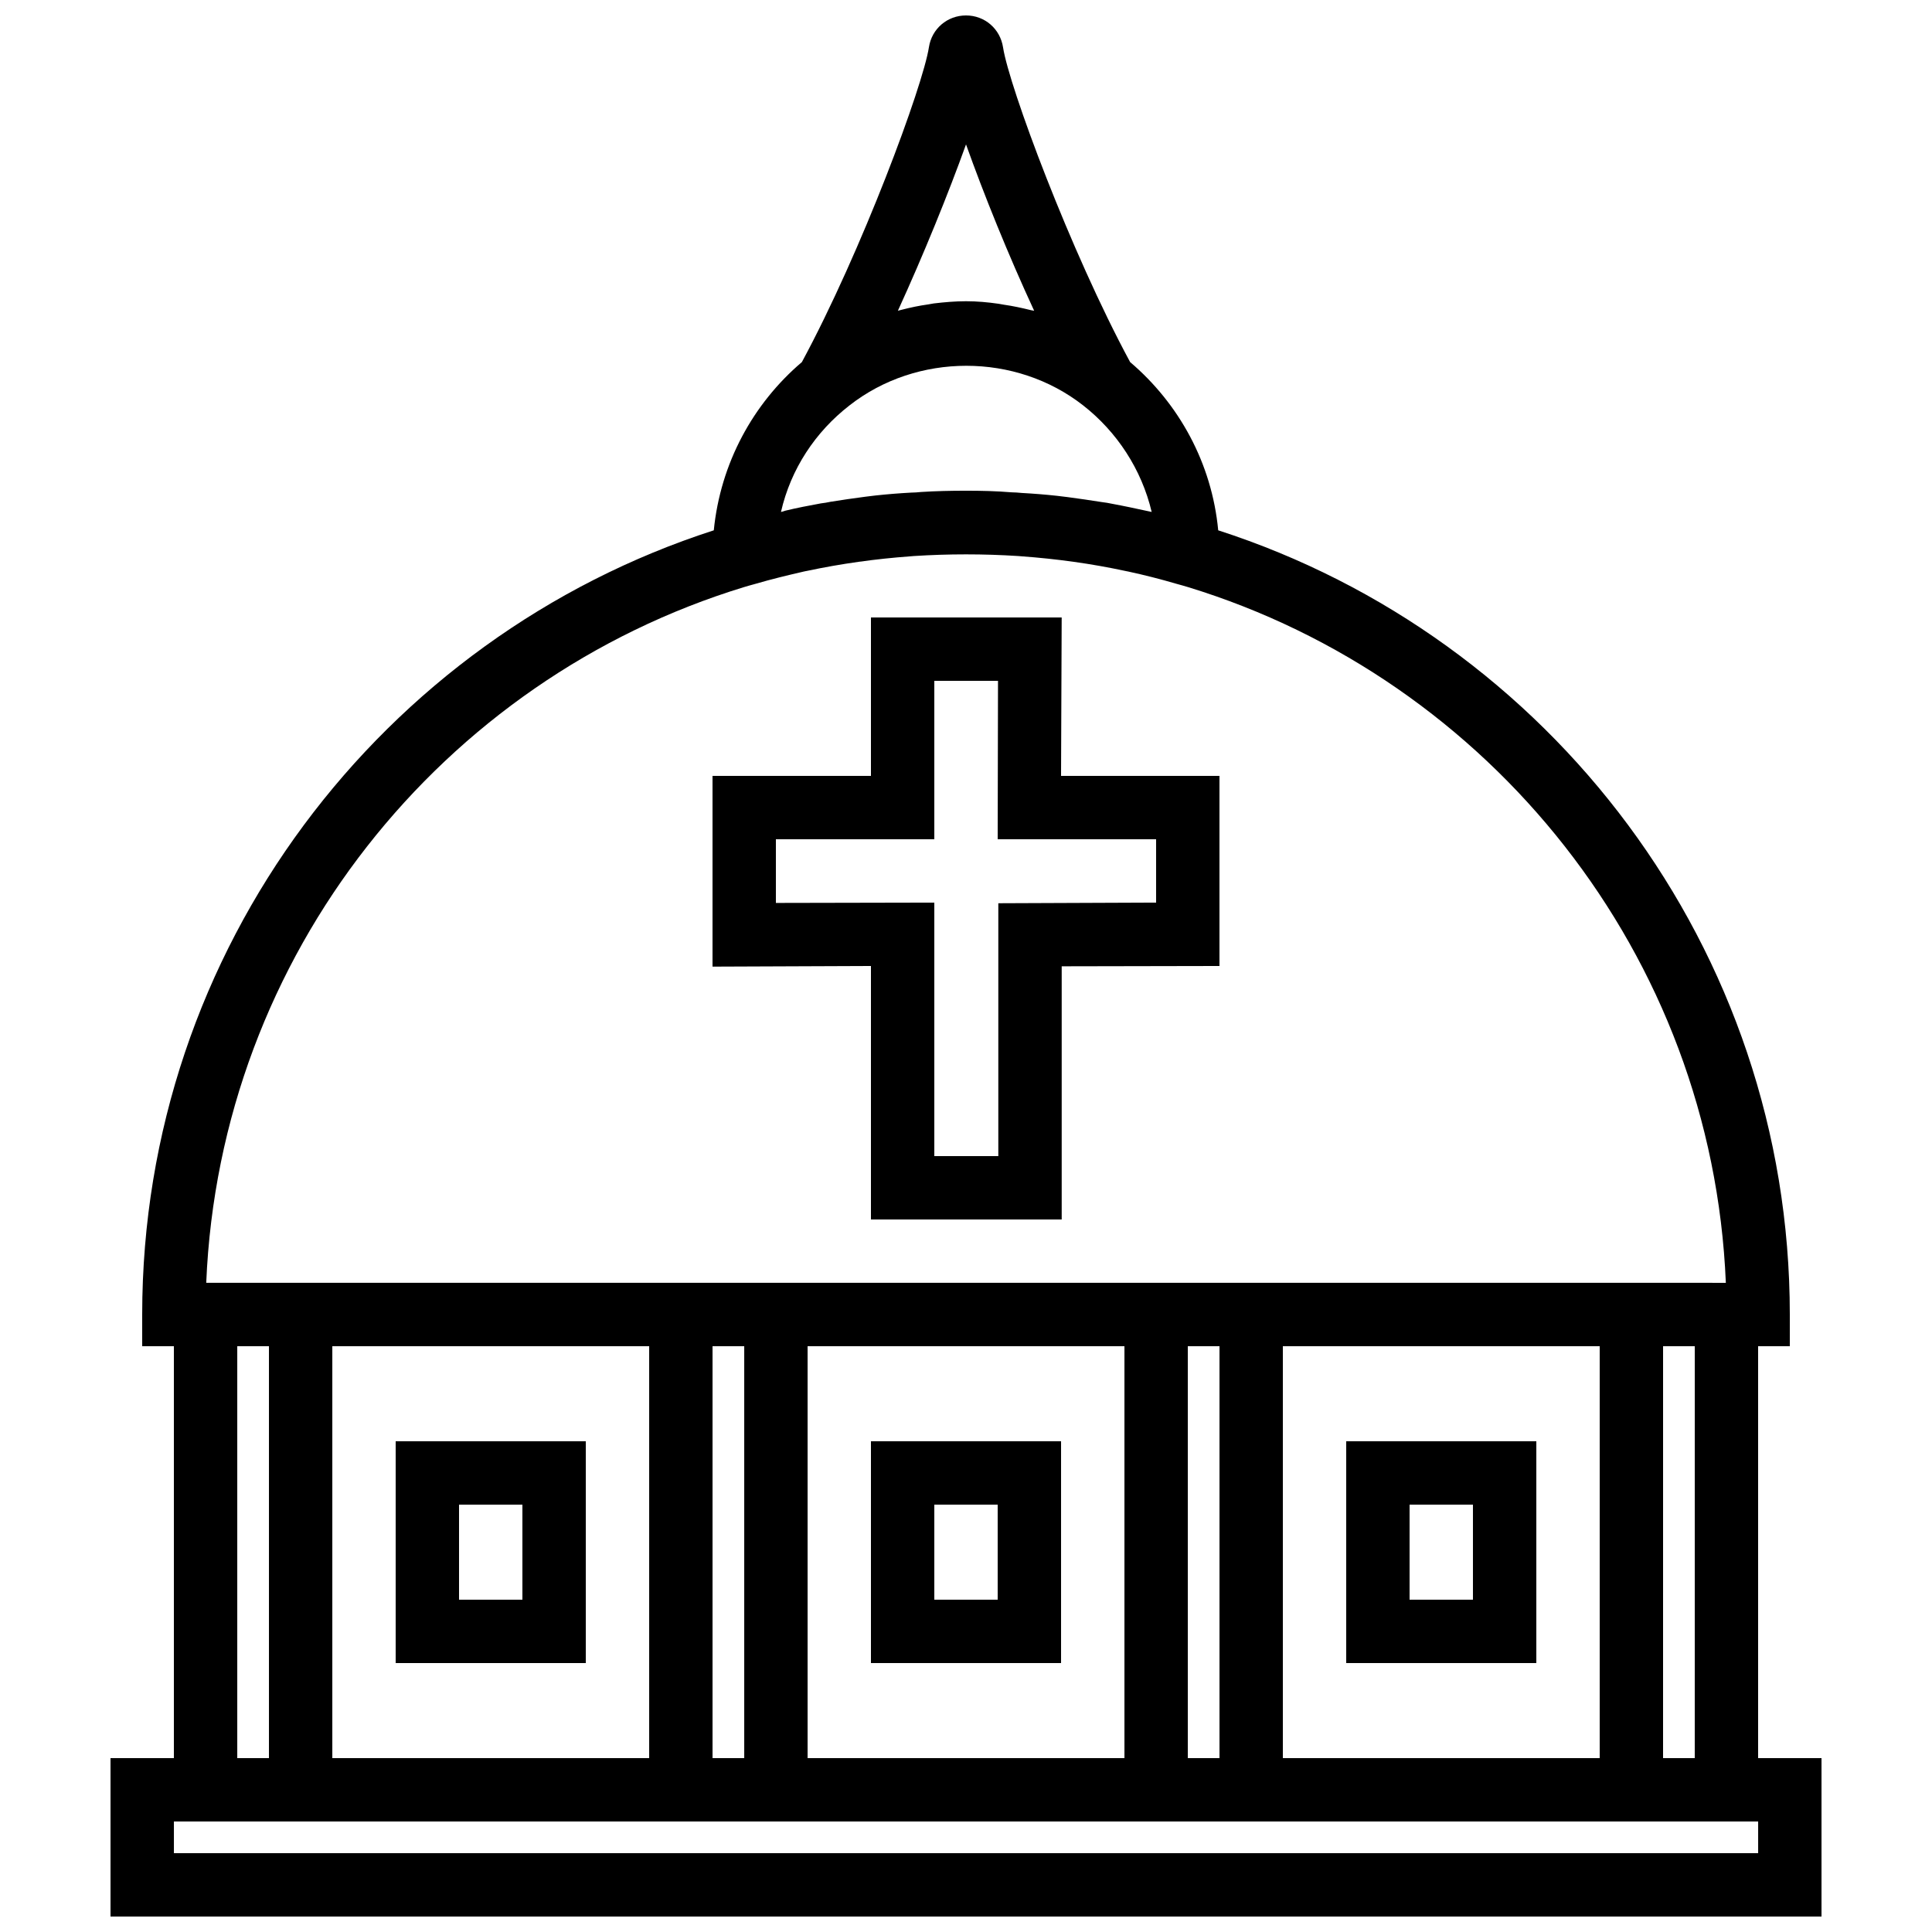
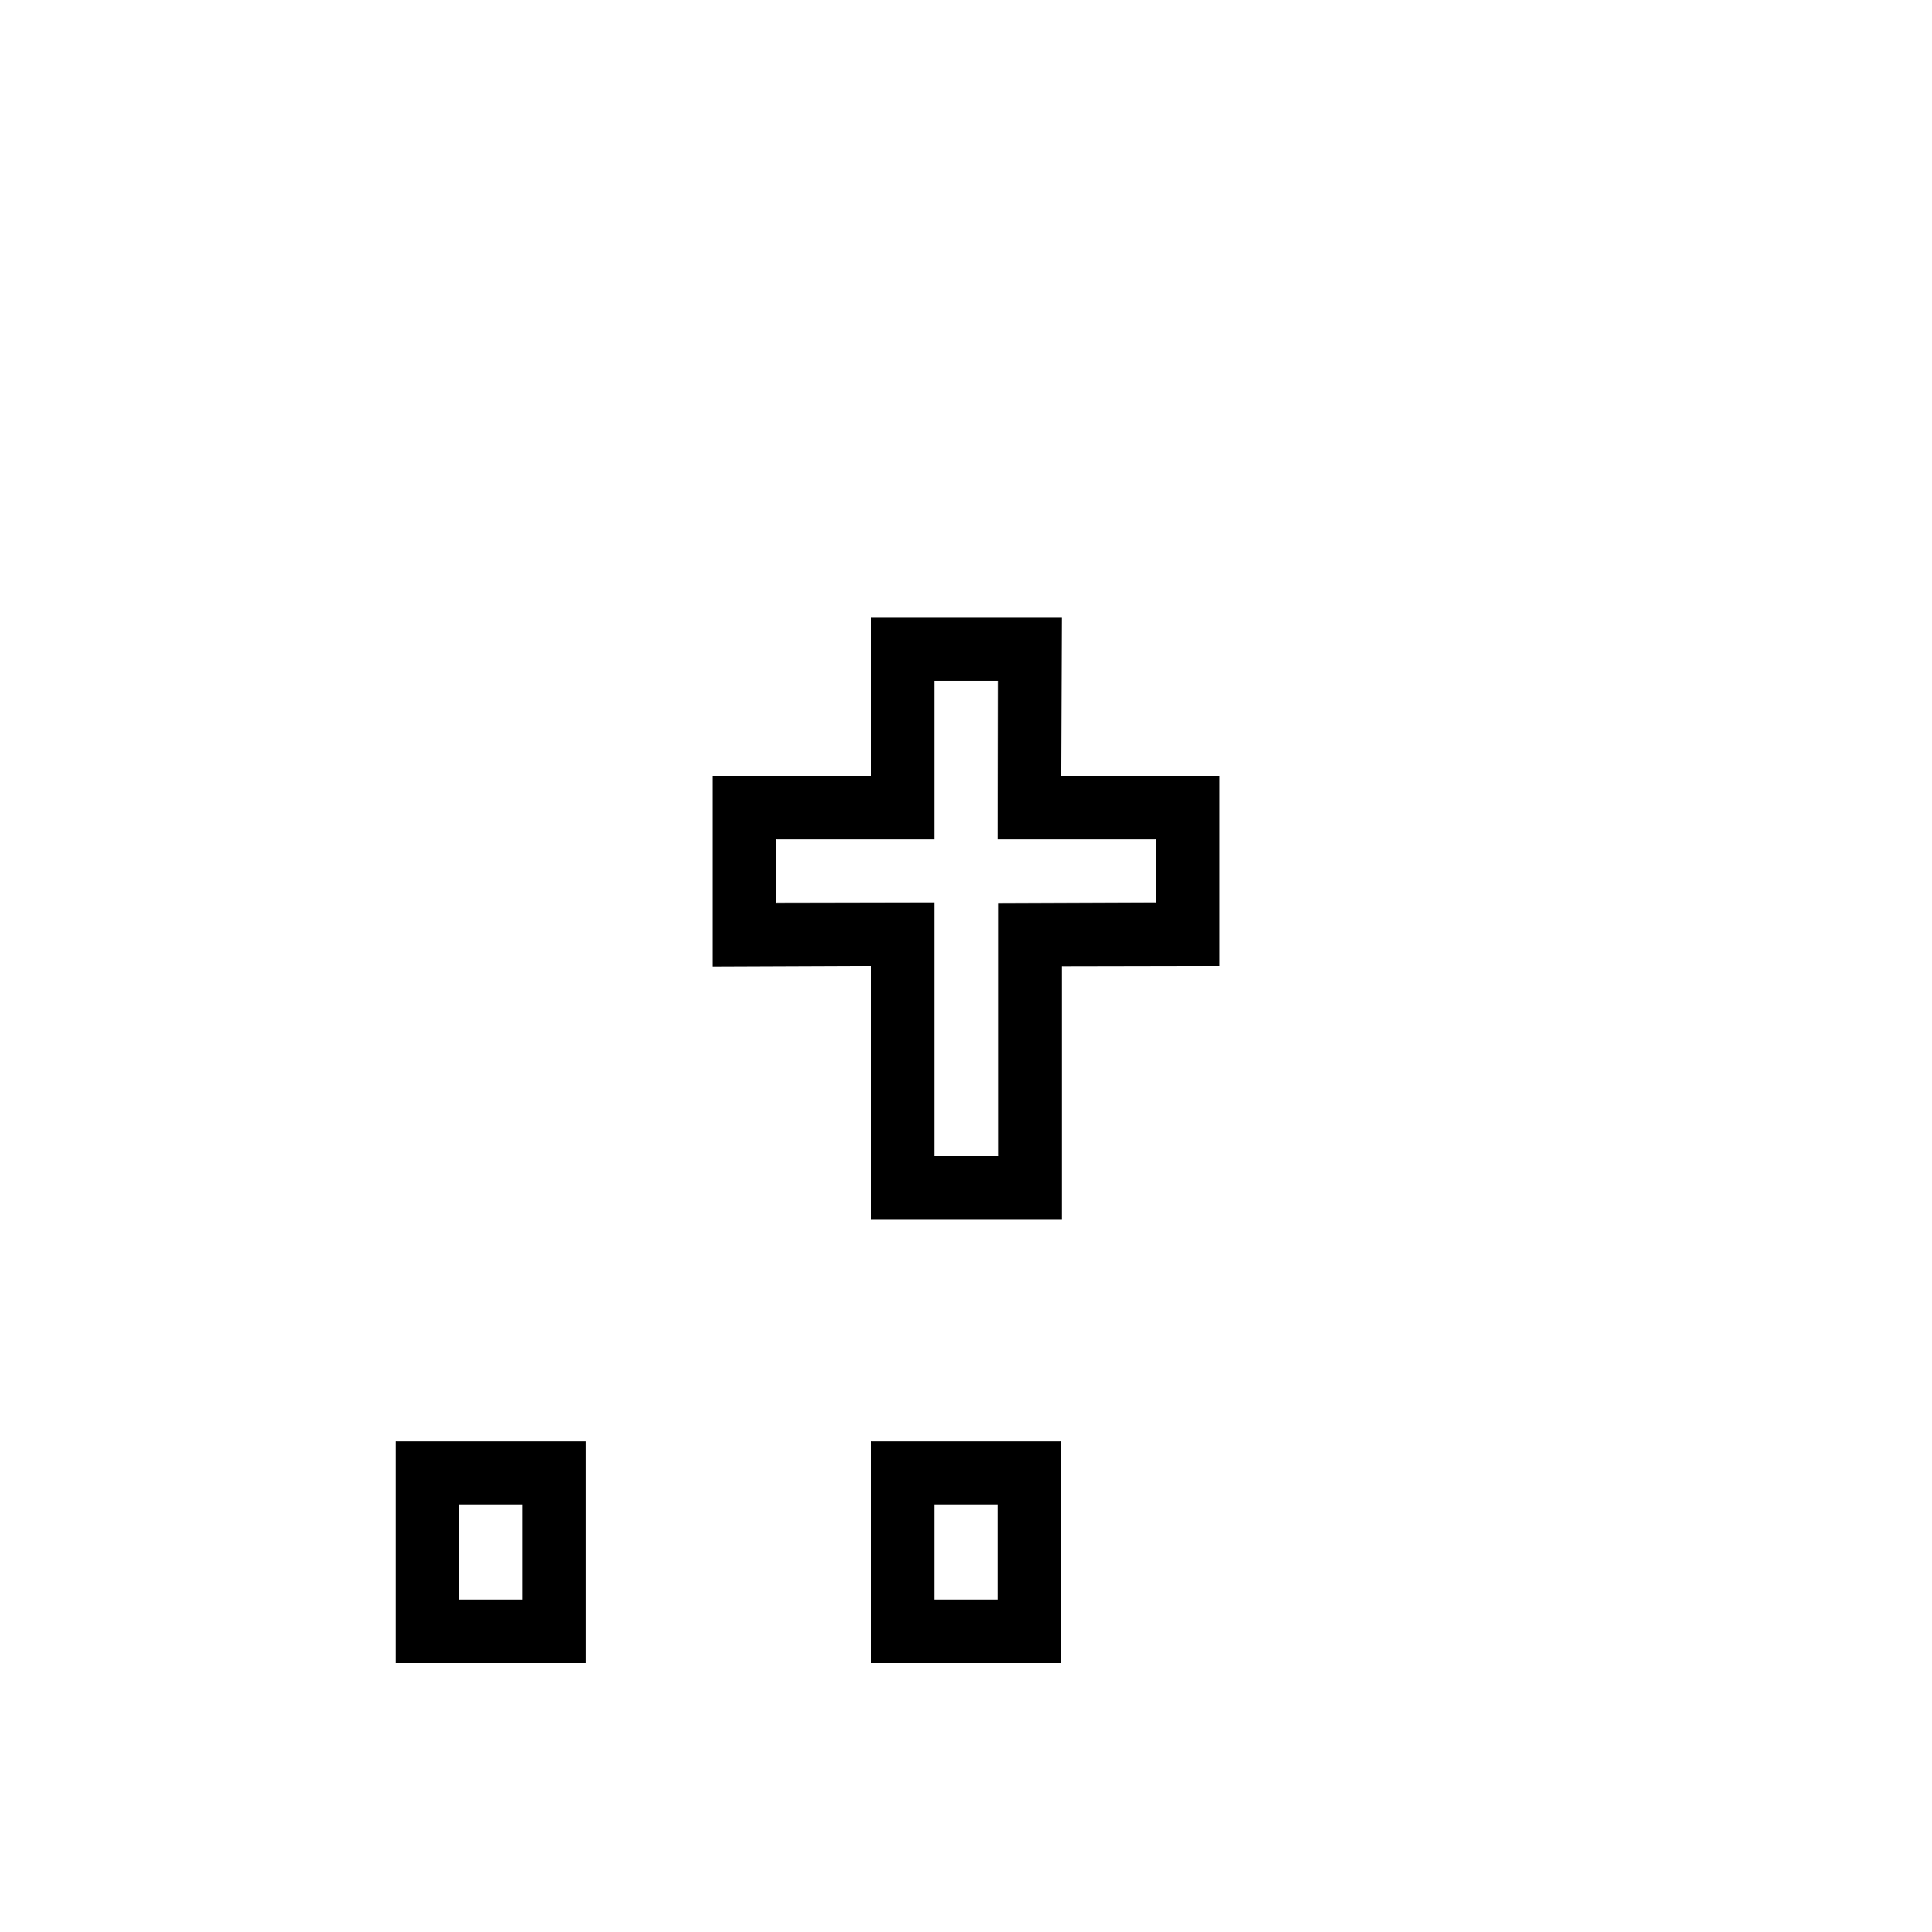
<svg xmlns="http://www.w3.org/2000/svg" width="800px" height="800px" version="1.1" viewBox="144 144 512 512">
  <defs>
    <clipPath id="a">
-       <path d="m173 148.09h454v503.81h-454z" />
-     </clipPath>
+       </clipPath>
  </defs>
  <path d="m374.81 467.17h50.551v-67.09l41.812-0.082v-50.383h-41.984l0.168-41.984h-50.547v41.984h-41.984v50.551l41.984-0.168zm-25.191-83.883v-16.879h41.984v-41.984h16.879l-0.086 41.984h41.984v16.793l-41.816 0.168v67.008h-16.961v-67.176z" />
  <g clip-path="url(#a)">
    <path d="m609.92 609.92v-109.16h8.398v-8.398c0-97.066-63.73-179.52-151.48-207.82-1.68-17.801-10.41-33.586-23.344-44.586-15.871-29.391-32.074-73.051-33.672-83.379-0.754-4.957-4.867-8.484-9.82-8.484s-9.07 3.527-9.824 8.398c-1.594 10.328-17.801 54.074-33.672 83.465-12.93 11-21.578 26.785-23.344 44.586-87.746 28.297-151.48 110.75-151.48 207.82v8.398h8.398v109.16l-16.793-0.004v41.984h453.43v-41.984zm-16.793 0h-8.398l0.004-109.16h8.398zm-277.09 0h-83.969v-109.16h83.969zm16.793-109.16h8.398v109.16h-8.398zm25.191 0h83.969v109.16l-83.969-0.004zm100.76 0h8.398v109.16h-8.398zm25.188 0h83.969v109.16l-83.969-0.004zm-102.02-274.41c6.801-14.863 13.352-30.984 18.055-44.082 4.703 13.184 11.168 29.223 18.055 44.082-0.336-0.082-0.672-0.082-0.922-0.168-2.352-0.586-4.703-1.09-7.055-1.426-0.504-0.082-0.922-0.168-1.426-0.25-2.945-0.422-5.715-0.676-8.652-0.676s-5.711 0.25-8.566 0.586c-0.504 0.082-0.922 0.168-1.426 0.25-2.434 0.336-4.785 0.84-7.055 1.426-0.336 0.09-0.672 0.176-1.008 0.258zm-30.984 53.32c2.602-11.418 9.152-21.242 18.137-28.215 17.887-14.023 44.082-14.023 61.969 0 8.902 6.969 15.449 16.879 18.137 28.215-0.418-0.082-0.754-0.168-1.176-0.25-3.106-0.672-6.215-1.344-9.406-1.93-0.84-0.168-1.68-0.336-2.519-0.418-3.106-0.504-6.129-0.922-9.238-1.344-0.922-0.082-1.848-0.25-2.769-0.336-3.106-0.336-6.215-0.586-9.32-0.754-0.922-0.082-1.762-0.168-2.688-0.168-4.109-0.344-8.059-0.426-12.086-0.426-4.031 0-7.977 0.082-11.922 0.336-0.922 0.082-1.762 0.168-2.688 0.168-3.106 0.168-6.215 0.418-9.32 0.754-0.922 0.082-1.848 0.25-2.769 0.336-3.106 0.418-6.215 0.84-9.238 1.344-0.84 0.168-1.68 0.336-2.519 0.418-3.191 0.586-6.297 1.176-9.406 1.93-0.422 0.172-0.84 0.258-1.176 0.34zm-9.738 19.902 1.426-0.418c0.504-0.168 1.008-0.25 1.512-0.418 4.281-1.258 8.48-2.266 12.848-3.273 0.25-0.082 0.504-0.082 0.84-0.168 9.07-1.93 18.223-3.191 27.375-3.863 0.336 0 0.672-0.082 1.008-0.082 9.152-0.586 18.391-0.586 27.543 0 0.336 0 0.672 0.082 1.008 0.082 9.238 0.672 18.391 1.93 27.375 3.863 0.25 0.082 0.504 0.082 0.84 0.168 4.281 0.922 8.566 2.016 12.848 3.273 0.504 0.168 1.008 0.25 1.512 0.418l1.422 0.418c79.938 24.434 138.97 97.402 142.58 184.39l-33.422-0.004h-369.29c3.609-86.988 62.555-159.96 142.58-184.39zm-134.35 201.19h8.398v109.16l-8.398-0.004zm403.05 134.35h-419.84v-8.398h419.84z" />
  </g>
  <path d="m299.24 584.73v-58.777l-50.383-0.004v58.777zm-33.59-41.984h16.793v25.191h-16.793z" />
  <path d="m374.81 525.95v58.777h50.383v-58.777zm33.586 41.984h-16.793v-25.191h16.793z" />
-   <path d="m500.76 525.95v58.777h50.383v-58.777zm33.586 41.984h-16.793v-25.191h16.793z" />
</svg>